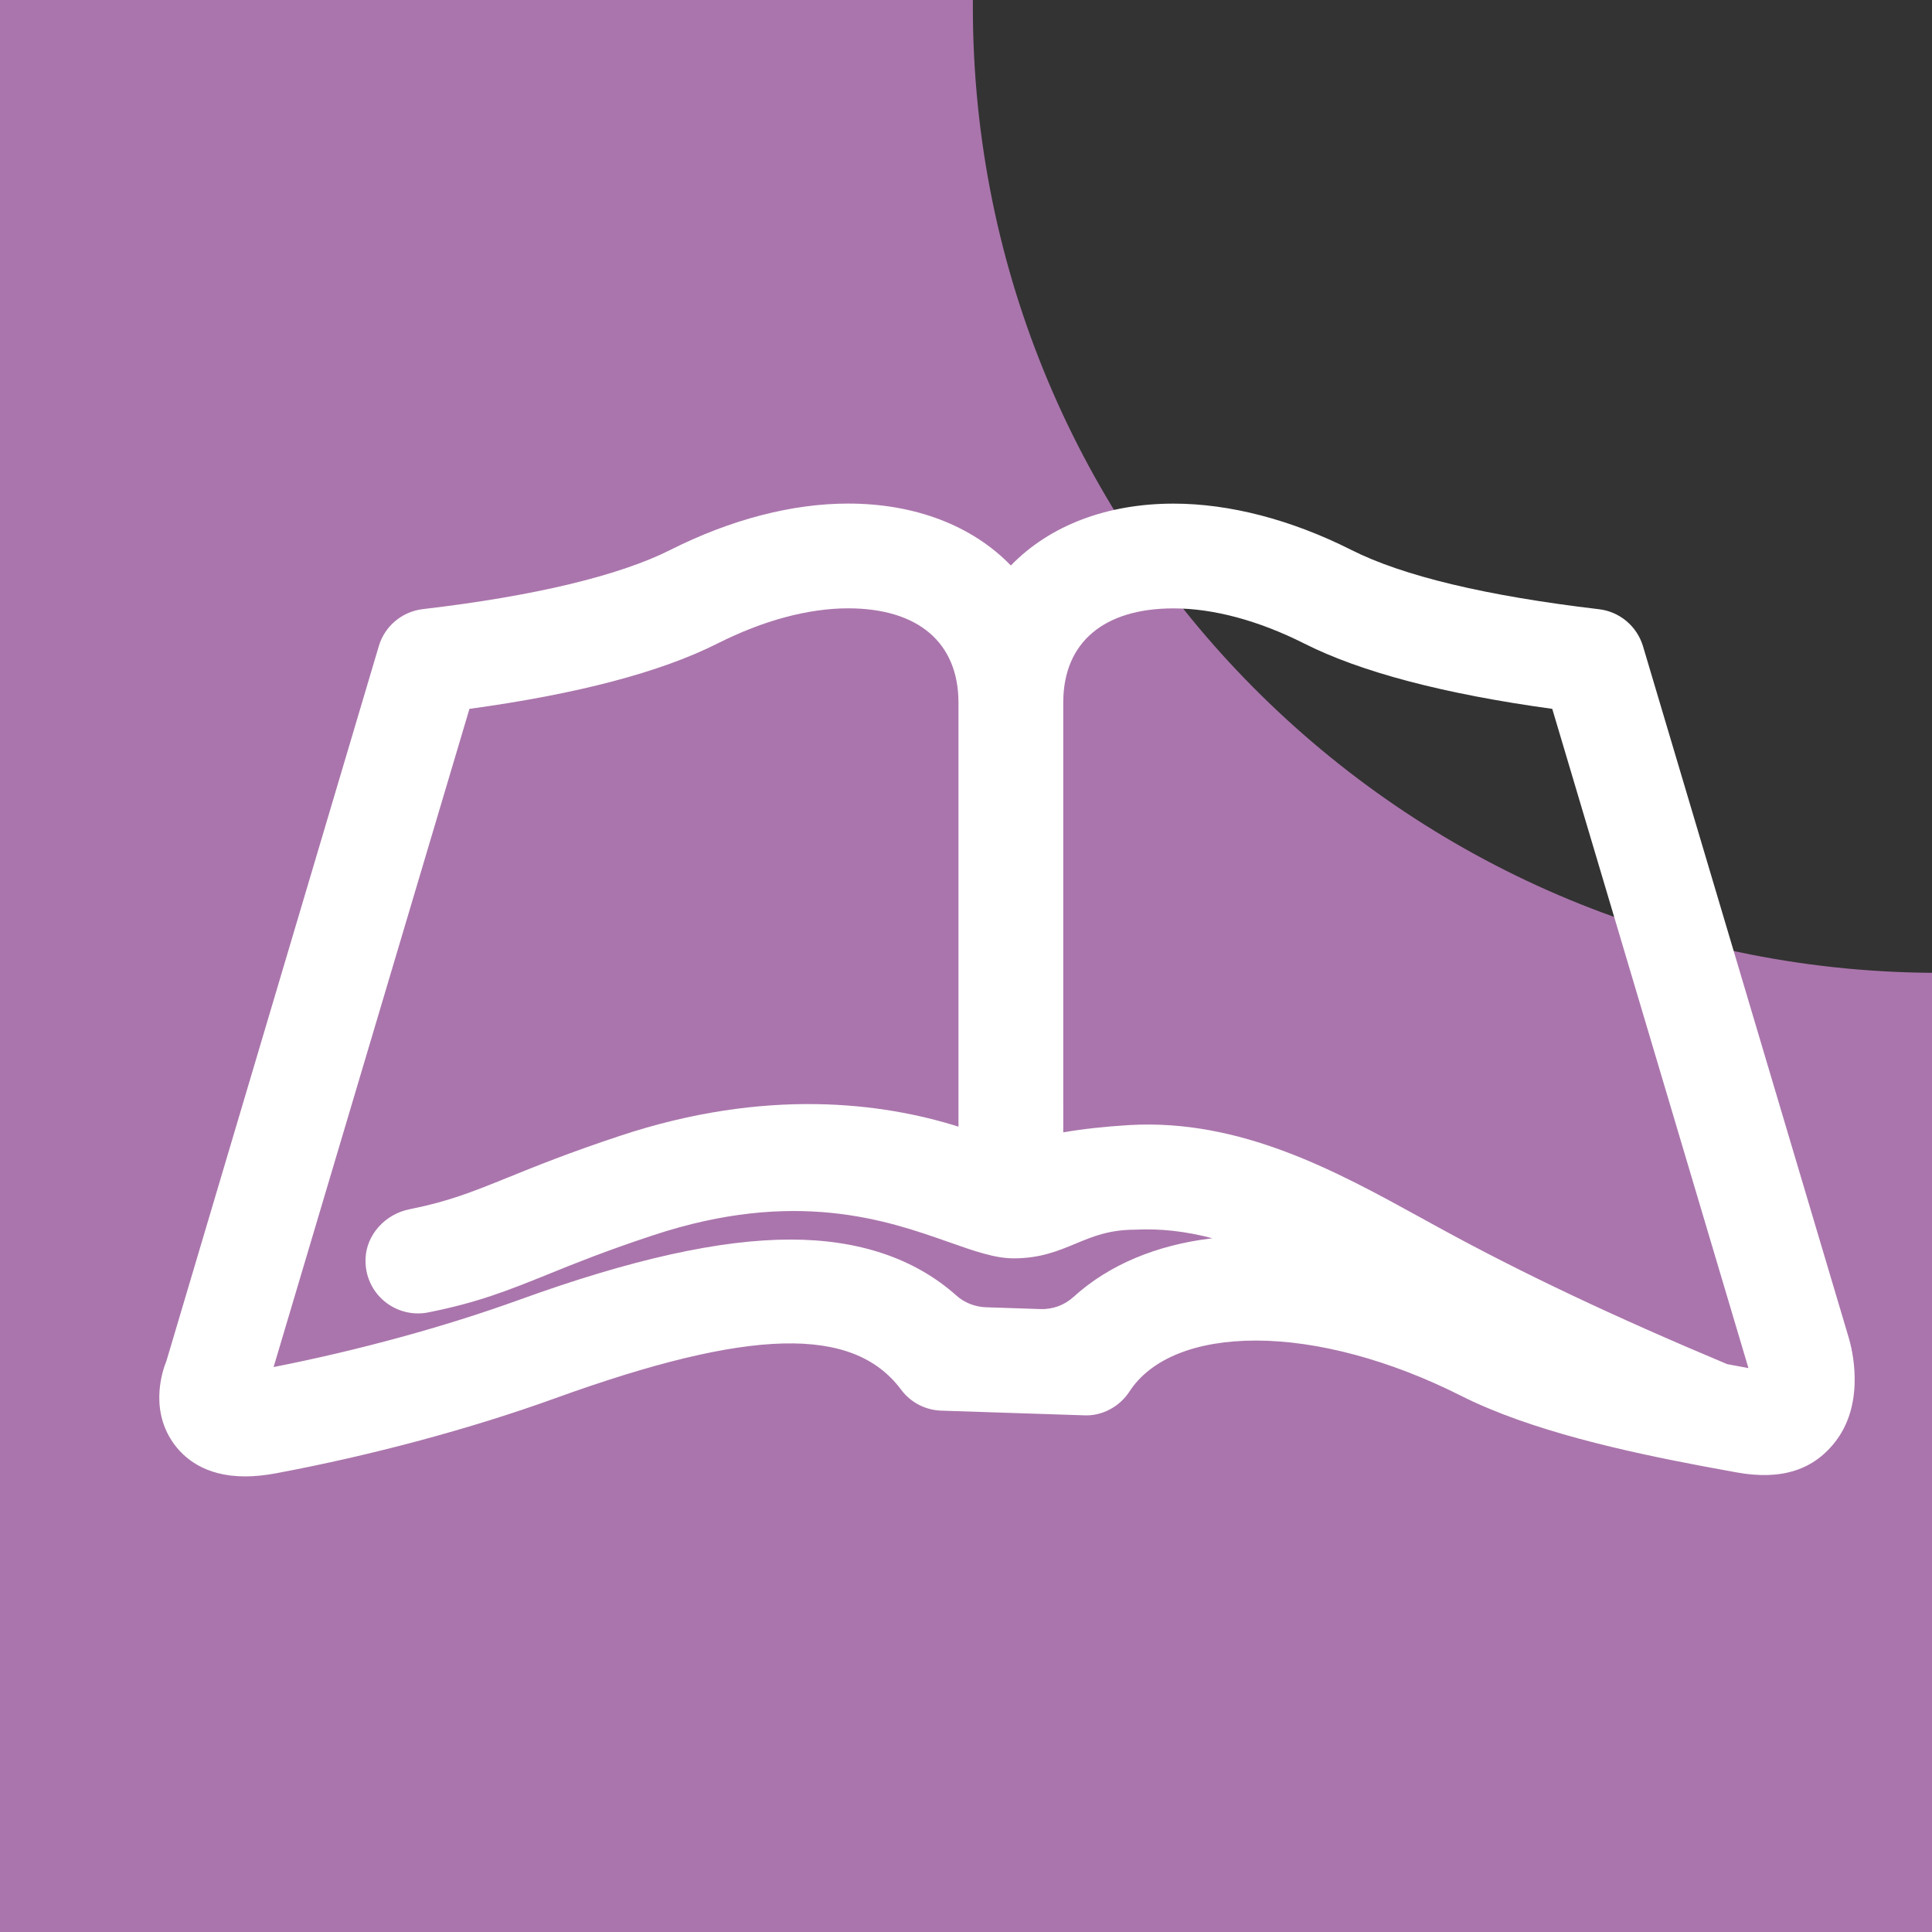
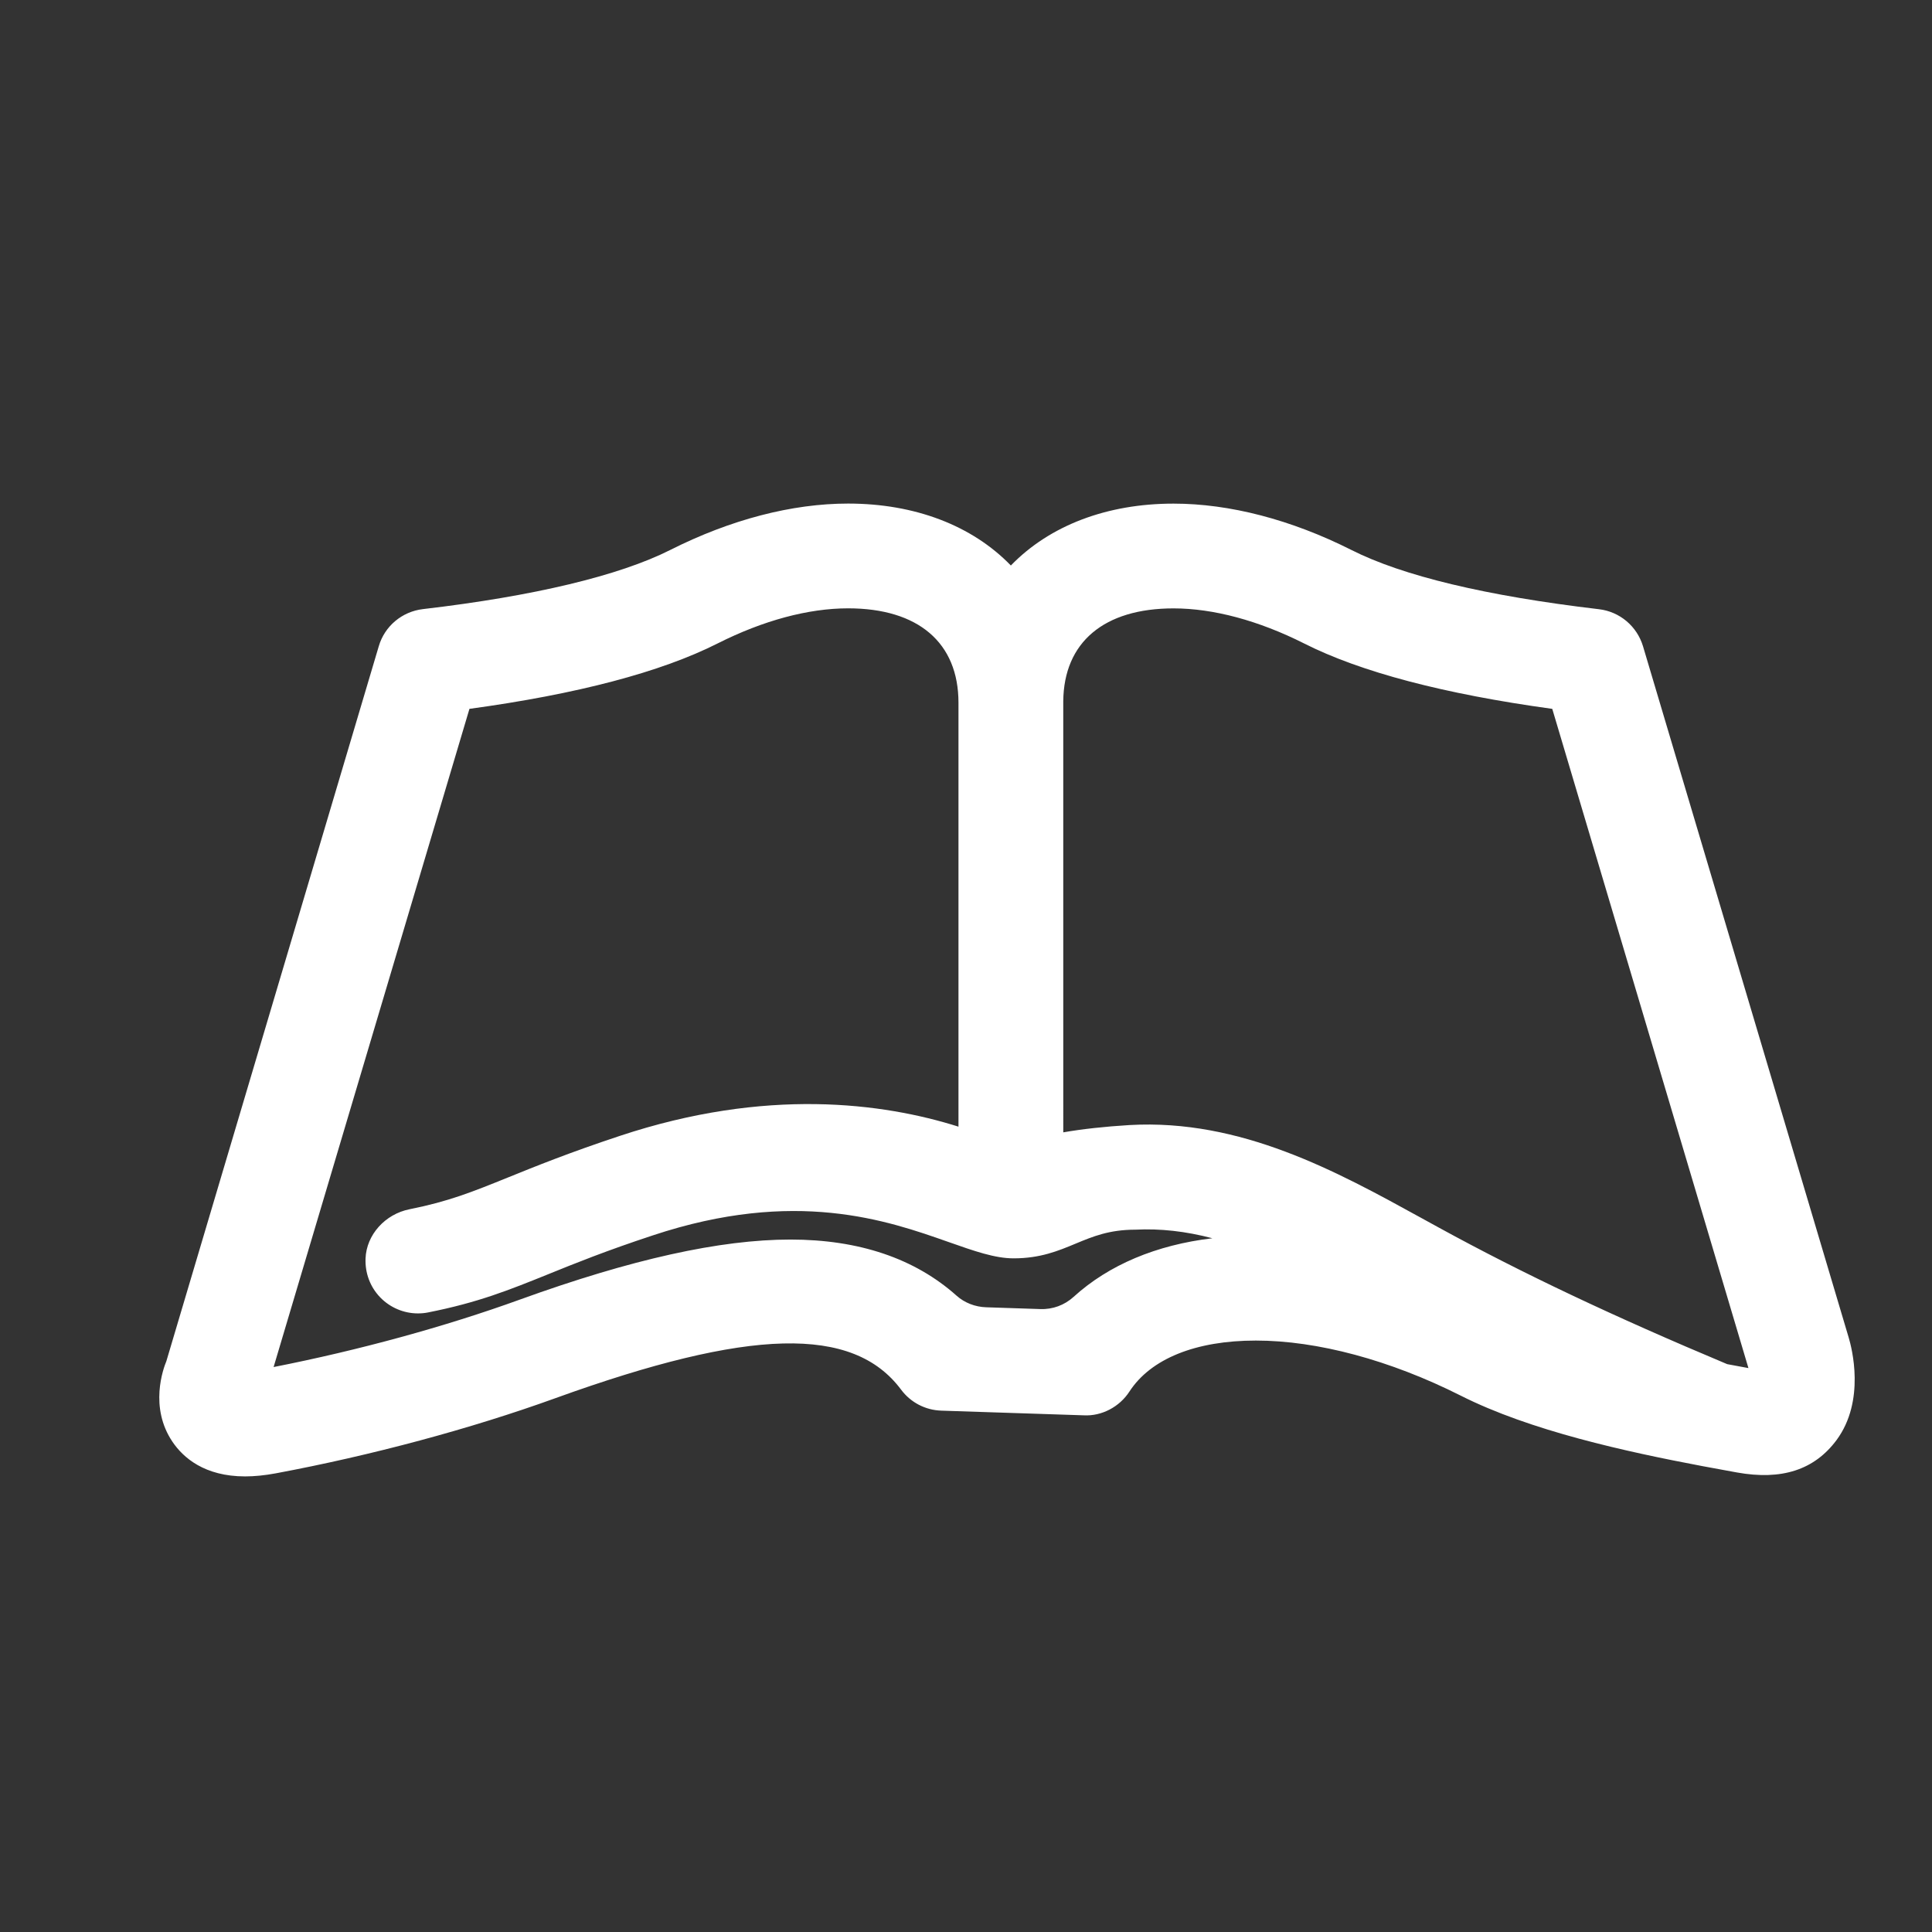
<svg xmlns="http://www.w3.org/2000/svg" width="141px" height="141px" viewBox="0 0 141 141" version="1.1">
  <rect x="0" y="0" width="141" height="141" fill="#333333" stroke="none" />
  <title>Group 14</title>
  <desc>Created with Sketch.</desc>
  <g id="HMW-Instructor-Website" stroke="none" stroke-width="1" fill="none" fill-rule="evenodd">
    <g id="HMW---About" transform="translate(-243, -4459)">
      <g id="Group-8" transform="translate(137, 4262)">
        <g id="Group-14" transform="translate(106, 196.999)">
-           <path d="M71,0.501 C71,39.27 102.294,70.73 141,70.999 L141,141.001 L0,141.001 L0,0.001 L71.002,-0 C71.001,0.167 71,0.334 71,0.501 Z" id="Rectangle-3" fill="#AA75AC" />
          <g id="icons/book3" transform="translate(6, 3.001)">
-             <rect id="Box-24pt" x="0" y="0" width="135" height="135" />
            <path d="M71.599,79.64 L71.598,48.183 C71.638,43.872 74.568,41.401 79.644,41.401 C82.553,41.401 85.848,42.287 89.173,43.959 C93.294,46.044 99.387,47.649 107.286,48.734 L121.583,96.777 C121.59,96.798 121.595,96.82 121.601,96.844 C121.084,96.749 120.568,96.654 120.052,96.557 C111.775,93.085 105.093,89.923 99.035,86.606 L97.707,85.877 C91.55,82.49 84.562,78.647 76.435,79.108 C74.627,79.218 73.005,79.396 71.599,79.64 L71.599,79.64 Z M63.951,79.225 C58.433,77.484 49.905,76.354 39.226,79.902 C35.543,81.122 33.072,82.123 31.051,82.942 C28.455,83.992 26.74,84.684 23.894,85.251 C22.098,85.609 20.746,87.119 20.678,88.842 C20.636,89.912 21.014,90.92 21.742,91.678 C22.46,92.426 23.464,92.854 24.495,92.854 C24.763,92.854 25.009,92.831 25.241,92.783 C28.901,92.059 31.131,91.158 34.058,89.975 C35.924,89.218 38.248,88.278 41.638,87.162 C52.041,83.707 58.764,86.072 63.213,87.639 C65.111,88.308 66.611,88.836 67.974,88.836 C69.923,88.836 71.23,88.291 72.497,87.764 C73.758,87.24 74.948,86.745 76.859,86.743 C78.683,86.652 80.513,86.855 82.482,87.369 C78.384,87.857 74.923,89.312 72.354,91.646 C71.688,92.252 70.824,92.574 69.91,92.537 L65.977,92.407 C65.164,92.382 64.394,92.08 63.811,91.56 C60.766,88.843 56.688,87.464 51.69,87.464 C46.547,87.464 40.084,88.899 31.932,91.849 C26.496,93.818 20.158,95.552 13.968,96.769 L28.261,48.733 C36.135,47.658 42.228,46.052 46.375,43.958 C49.699,42.282 52.991,41.397 55.895,41.397 C61.015,41.397 63.95,43.902 63.951,48.286 L63.951,79.225 Z M128.916,94.604 L113.909,44.165 C113.468,42.699 112.206,41.637 110.691,41.461 C102.453,40.489 96.373,39.033 92.616,37.132 C88.227,34.923 83.74,33.755 79.644,33.755 C74.783,33.755 70.602,35.352 67.774,38.271 C64.943,35.348 60.759,33.751 55.895,33.751 C51.8,33.751 47.317,34.919 42.928,37.131 C39.197,39.015 32.95,40.51 24.862,41.454 C23.335,41.636 22.071,42.701 21.644,44.162 L6.142,96.339 C5.917,96.88 4.88,99.702 6.591,102.229 C7.37,103.379 8.922,104.75 11.892,104.75 C12.573,104.75 13.325,104.675 14.127,104.526 C21.114,103.22 28.361,101.274 34.532,99.042 C48.716,93.915 56.261,93.729 59.761,98.416 C60.46,99.355 61.535,99.915 62.706,99.951 L73.091,100.292 C74.402,100.367 75.708,99.673 76.429,98.555 C77.991,96.157 81.267,94.836 85.655,94.836 C90.149,94.836 95.453,96.262 100.595,98.85 C105.682,101.421 112.673,102.946 118.26,104.002 C119.094,104.159 119.93,104.314 120.762,104.462 C124.037,105.051 126.416,104.274 128.034,102.098 C130.16,99.221 129.143,95.353 128.916,94.604 L128.916,94.604 Z" id="Fill-1" fill="#FFFFFF" fill-rule="evenodd" />
          </g>
        </g>
      </g>
    </g>
  </g>
</svg>